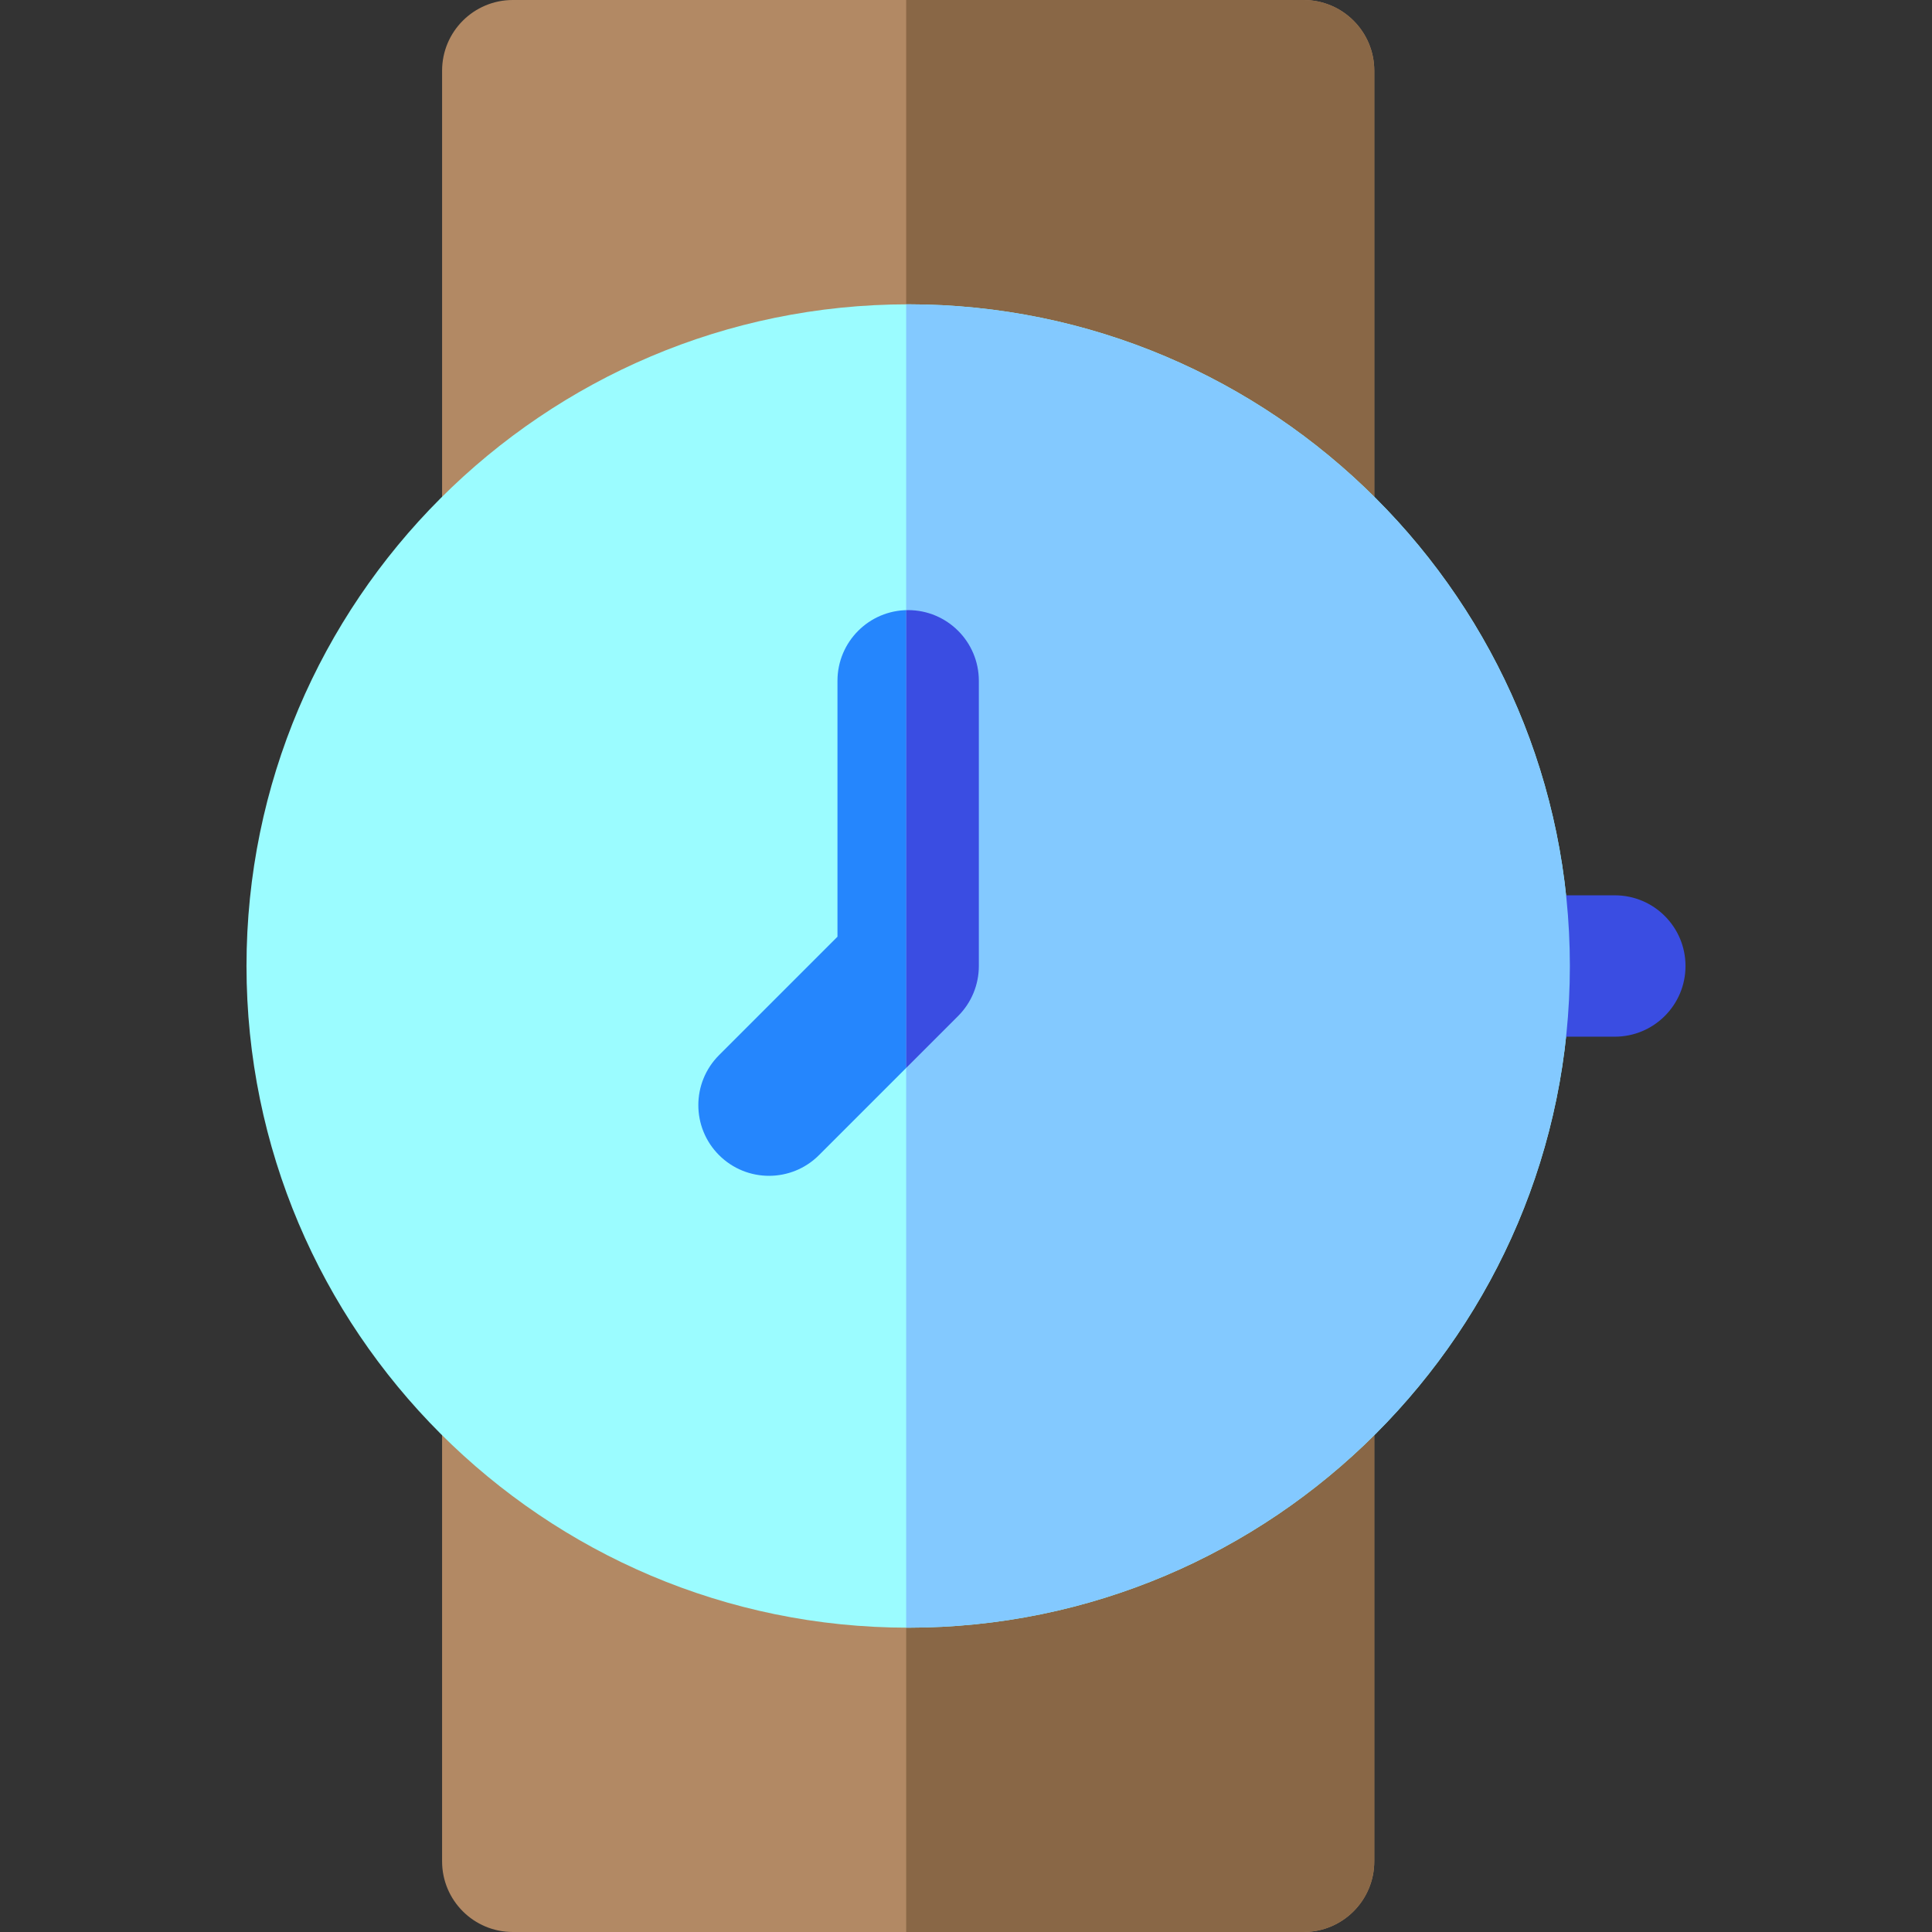
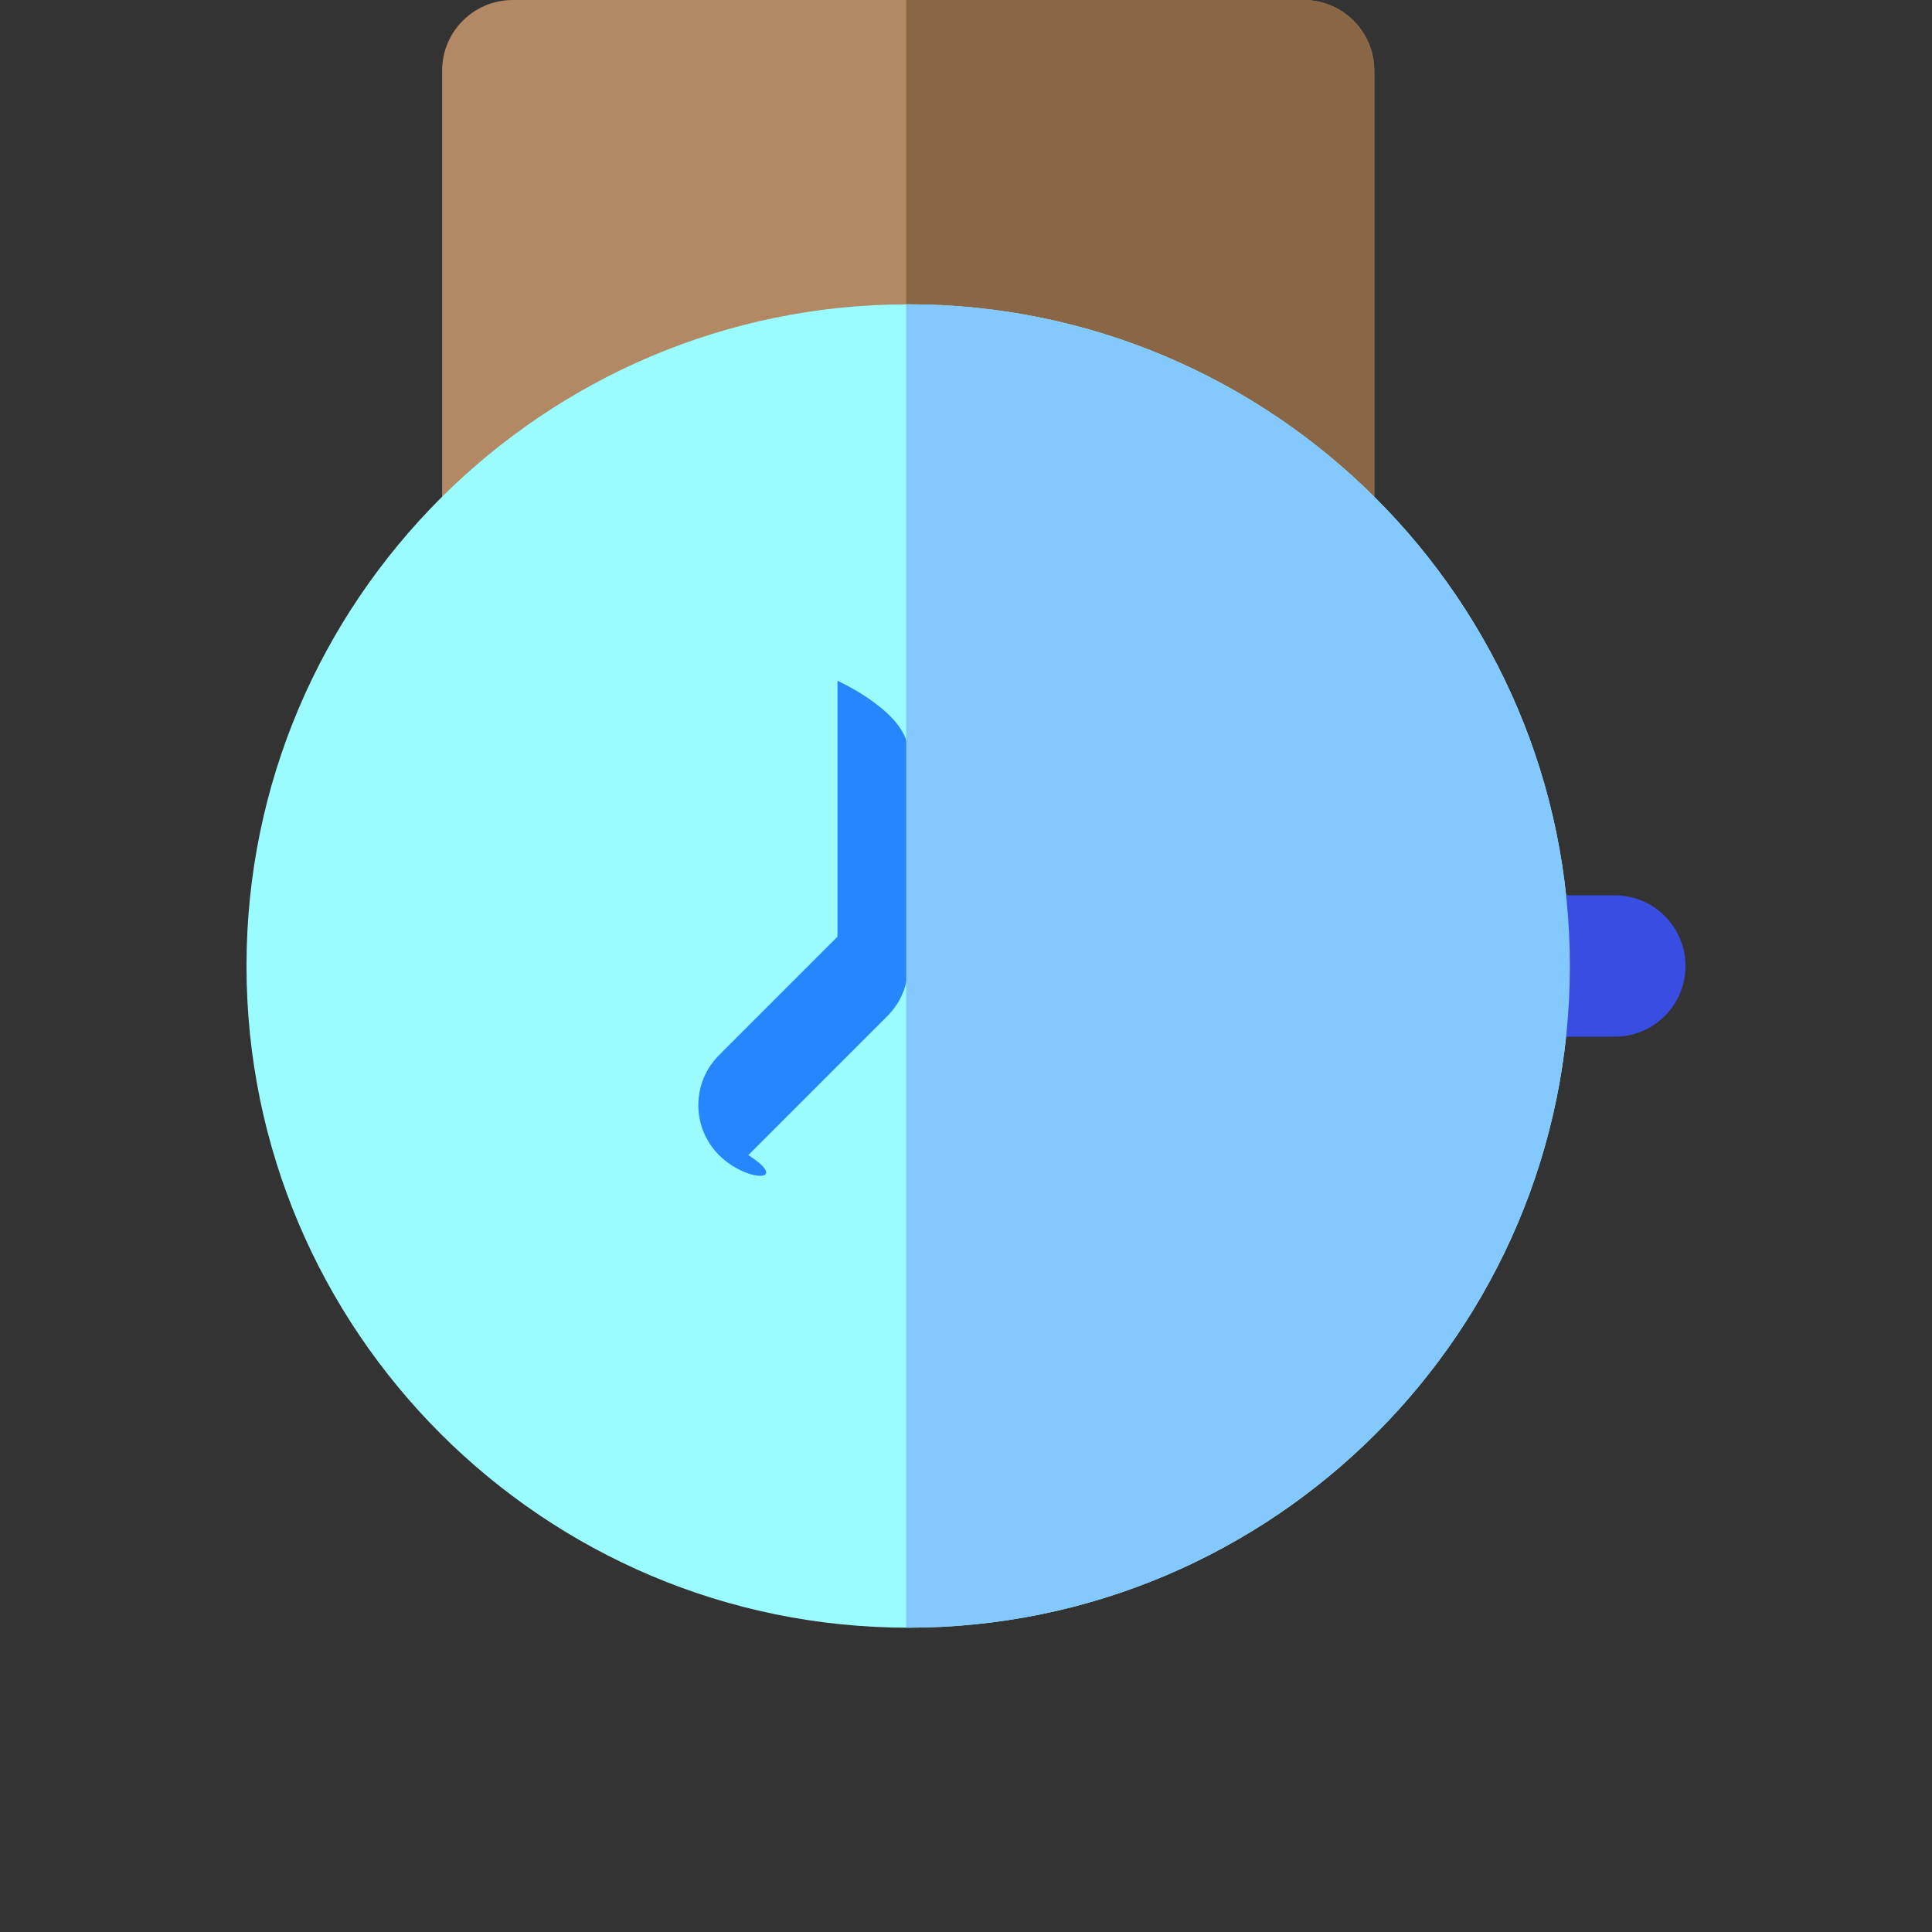
<svg xmlns="http://www.w3.org/2000/svg" height="800px" width="800px" version="1.1" id="Layer_1" viewBox="0 0 512 512" xml:space="preserve">
  <rect x="0" y="0" width="512" height="512" fill="#333333" stroke="none" />
  <g>
    <path style="fill:#B28964;" d="M332.929,153.52c-52.591-47.375-131.907-47.376-184.501,0c-12.027,10.834-31.268,2.27-31.268-13.918   V18.732C117.16,8.387,125.547,0,135.892,0h209.574c10.345,0,18.732,8.387,18.732,18.732v120.871   C364.197,155.898,344.875,164.283,332.929,153.52z" />
-     <path style="fill:#B28964;" d="M345.466,512H135.89c-10.345,0-18.732-8.387-18.732-18.732V372.398   c0-16.192,19.246-24.75,31.268-13.918c52.594,47.376,131.91,47.375,184.501,0c12.028-10.834,31.268-2.269,31.268,13.918v120.871   C364.197,503.613,355.811,512,345.466,512z" />
  </g>
  <g>
    <path style="fill:#896746;" d="M345.466,0H240.149v118c33.154-0.127,66.344,11.706,92.781,35.52   c11.947,10.763,31.268,2.378,31.268-13.918V18.732C364.197,8.387,355.811,0,345.466,0z" />
-     <path style="fill:#896746;" d="M332.929,358.48c-26.437,23.814-59.627,35.648-92.781,35.52v118h105.317   c10.345,0,18.732-8.387,18.732-18.732V372.398C364.197,356.211,344.956,347.646,332.929,358.48z" />
  </g>
  <path style="fill:#9BFCFF;" d="M240.677,431.354c-96.691,0-175.353-78.663-175.353-175.354S143.988,80.646,240.677,80.646  c96.691,0,175.354,78.663,175.354,175.354S337.367,431.354,240.677,431.354z" />
-   <path style="fill:#2586FD;" d="M190.552,306.117c-7.315-7.315-7.315-19.175,0-26.49l31.387-31.387v-67.823  c0-10.345,8.387-18.732,18.732-18.732s18.732,8.387,18.732,18.732V256c0,4.969-1.973,9.733-5.487,13.245l-36.873,36.873  C209.727,313.433,197.866,313.434,190.552,306.117z" />
+   <path style="fill:#2586FD;" d="M190.552,306.117c-7.315-7.315-7.315-19.175,0-26.49l31.387-31.387v-67.823  s18.732,8.387,18.732,18.732V256c0,4.969-1.973,9.733-5.487,13.245l-36.873,36.873  C209.727,313.433,197.866,313.434,190.552,306.117z" />
  <path style="fill:#3A4DE2;" d="M427.944,274.732h-30.645c-10.345,0-18.732-8.387-18.732-18.732c0-10.345,8.387-18.732,18.732-18.732  h30.645c10.345,0,18.732,8.387,18.732,18.732C446.676,266.345,438.29,274.732,427.944,274.732z" />
  <path style="fill:#83C9FF;" d="M240.677,80.646c-0.177,0-0.352,0.006-0.529,0.006v350.694c0.177,0,0.352,0.006,0.529,0.006  c96.691,0,175.354-78.663,175.354-175.354S337.367,80.646,240.677,80.646z" />
-   <path style="fill:#3A4DE2;" d="M240.671,161.687c-0.176,0-0.347,0.021-0.522,0.026v121.299l13.767-13.767  c3.514-3.513,5.487-8.277,5.487-13.245V180.42C259.402,170.073,251.015,161.687,240.671,161.687z" />
</svg>